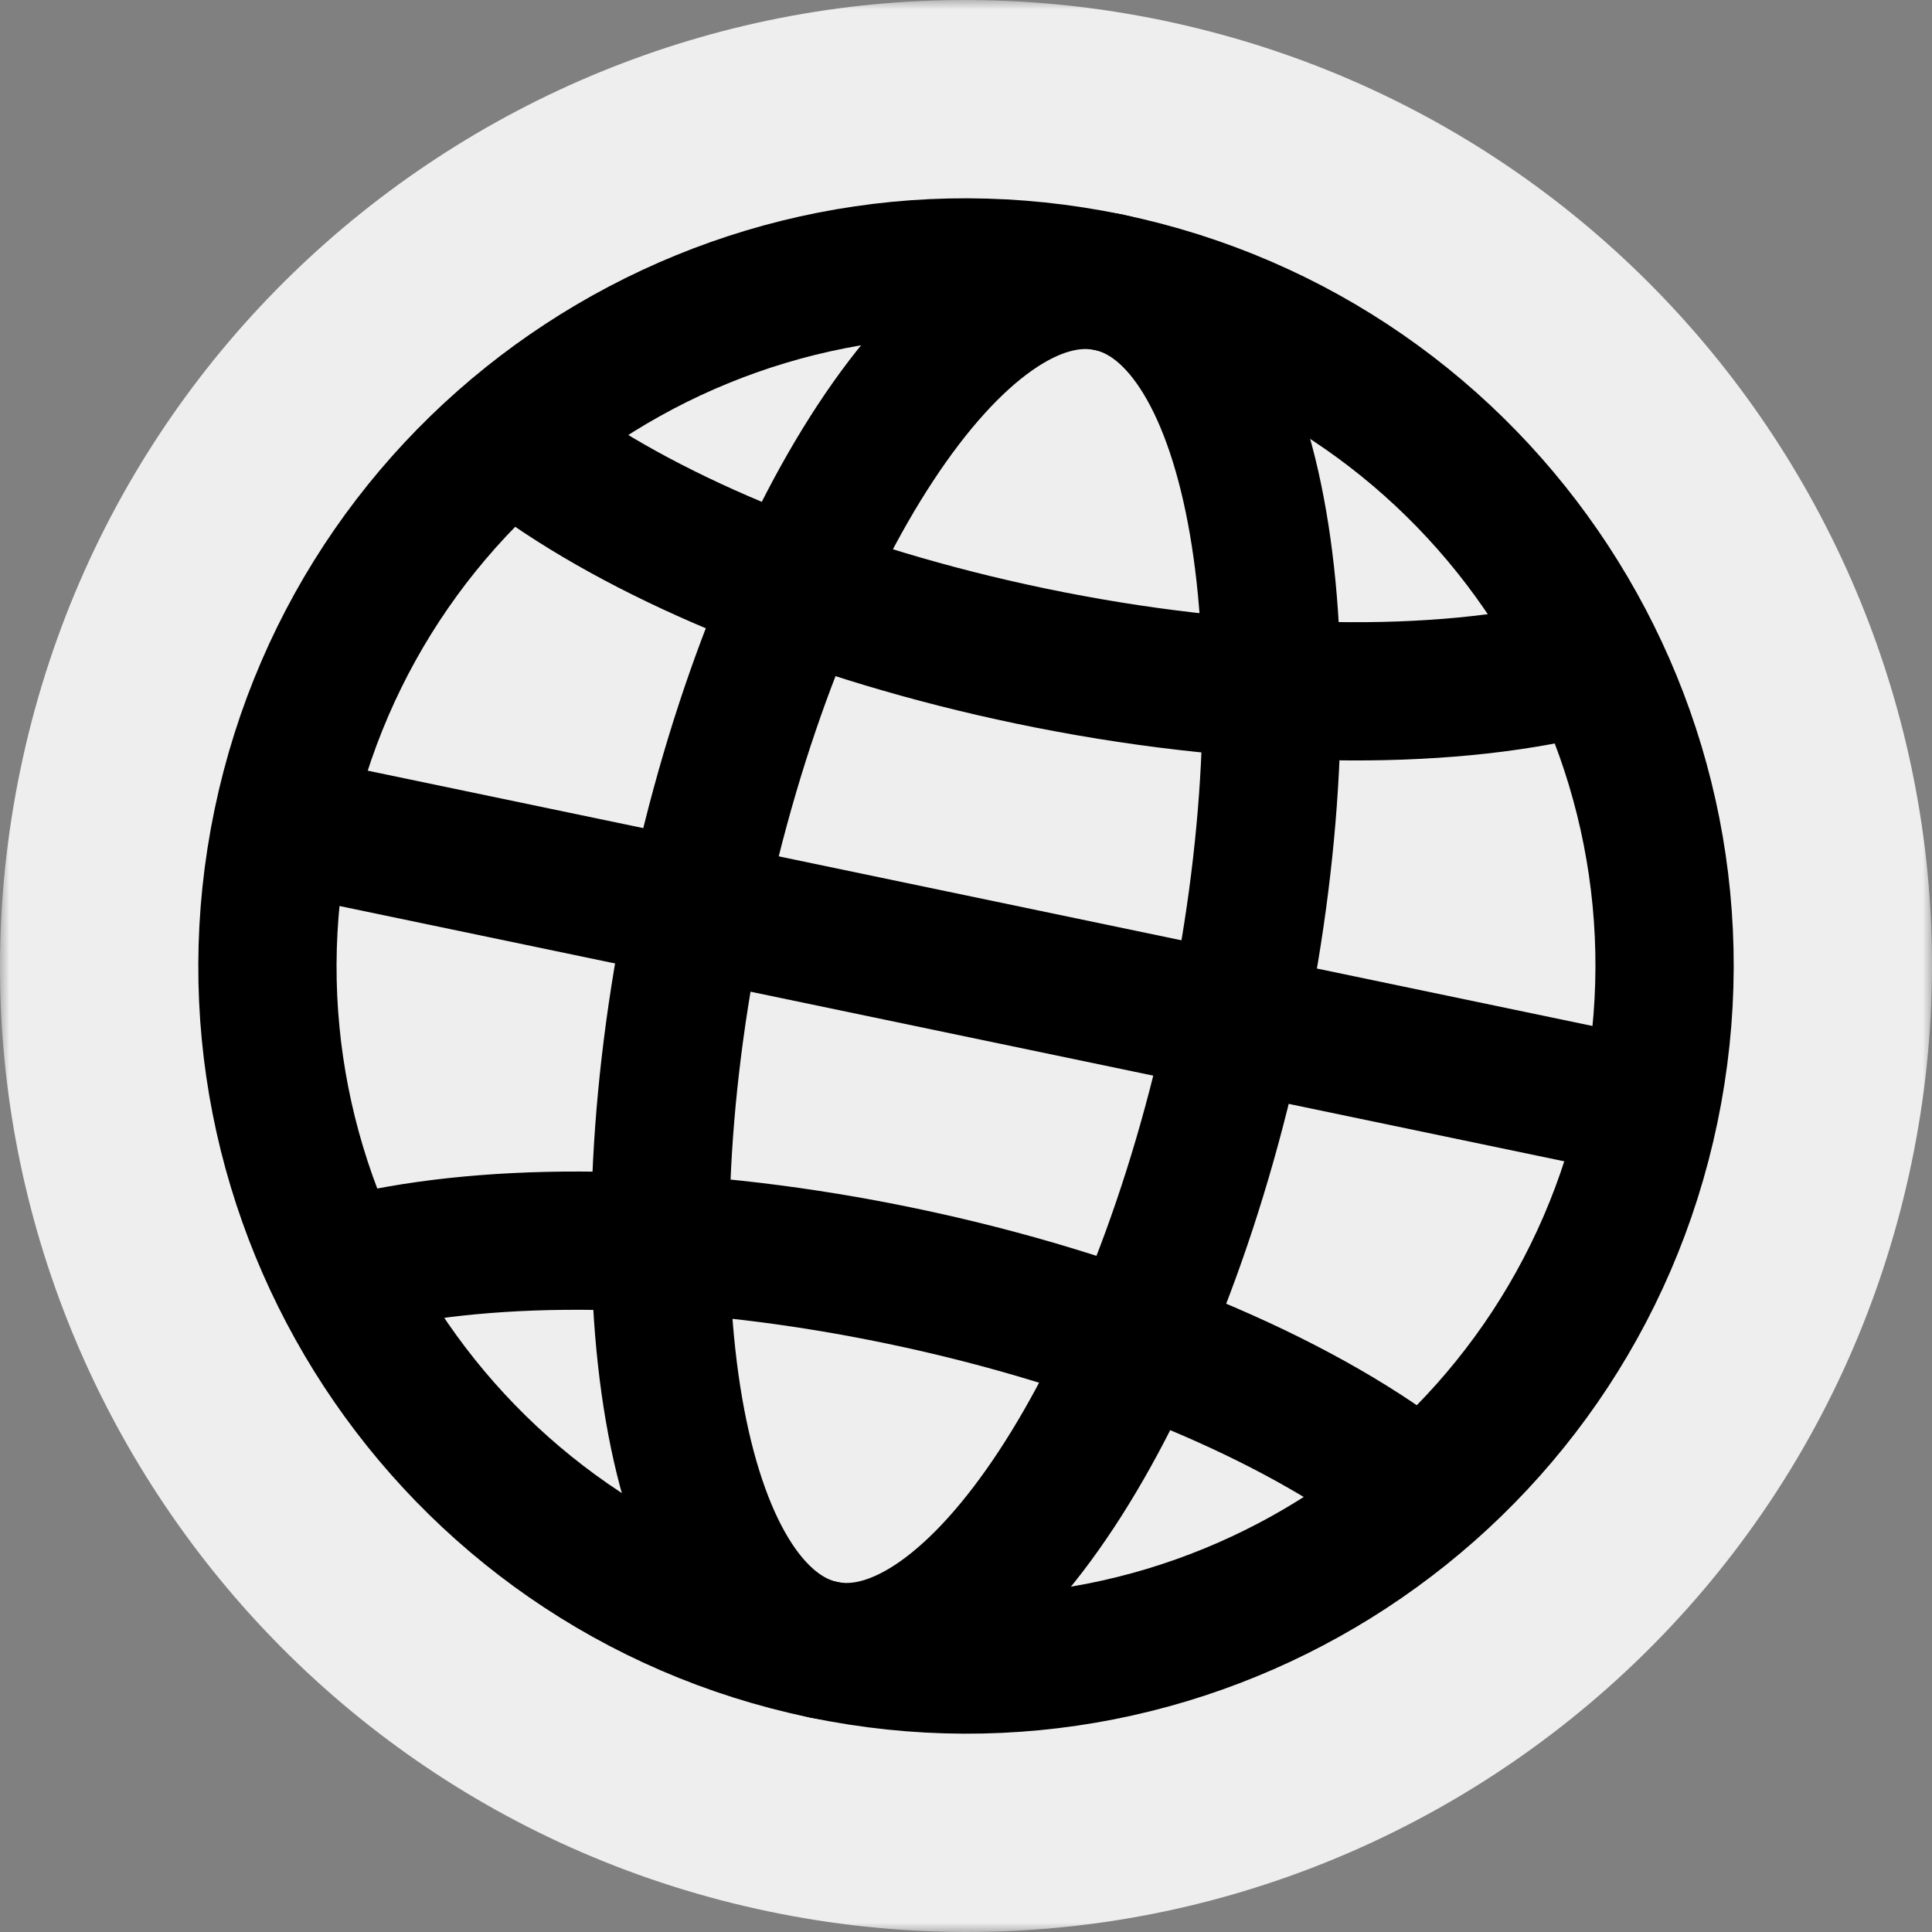
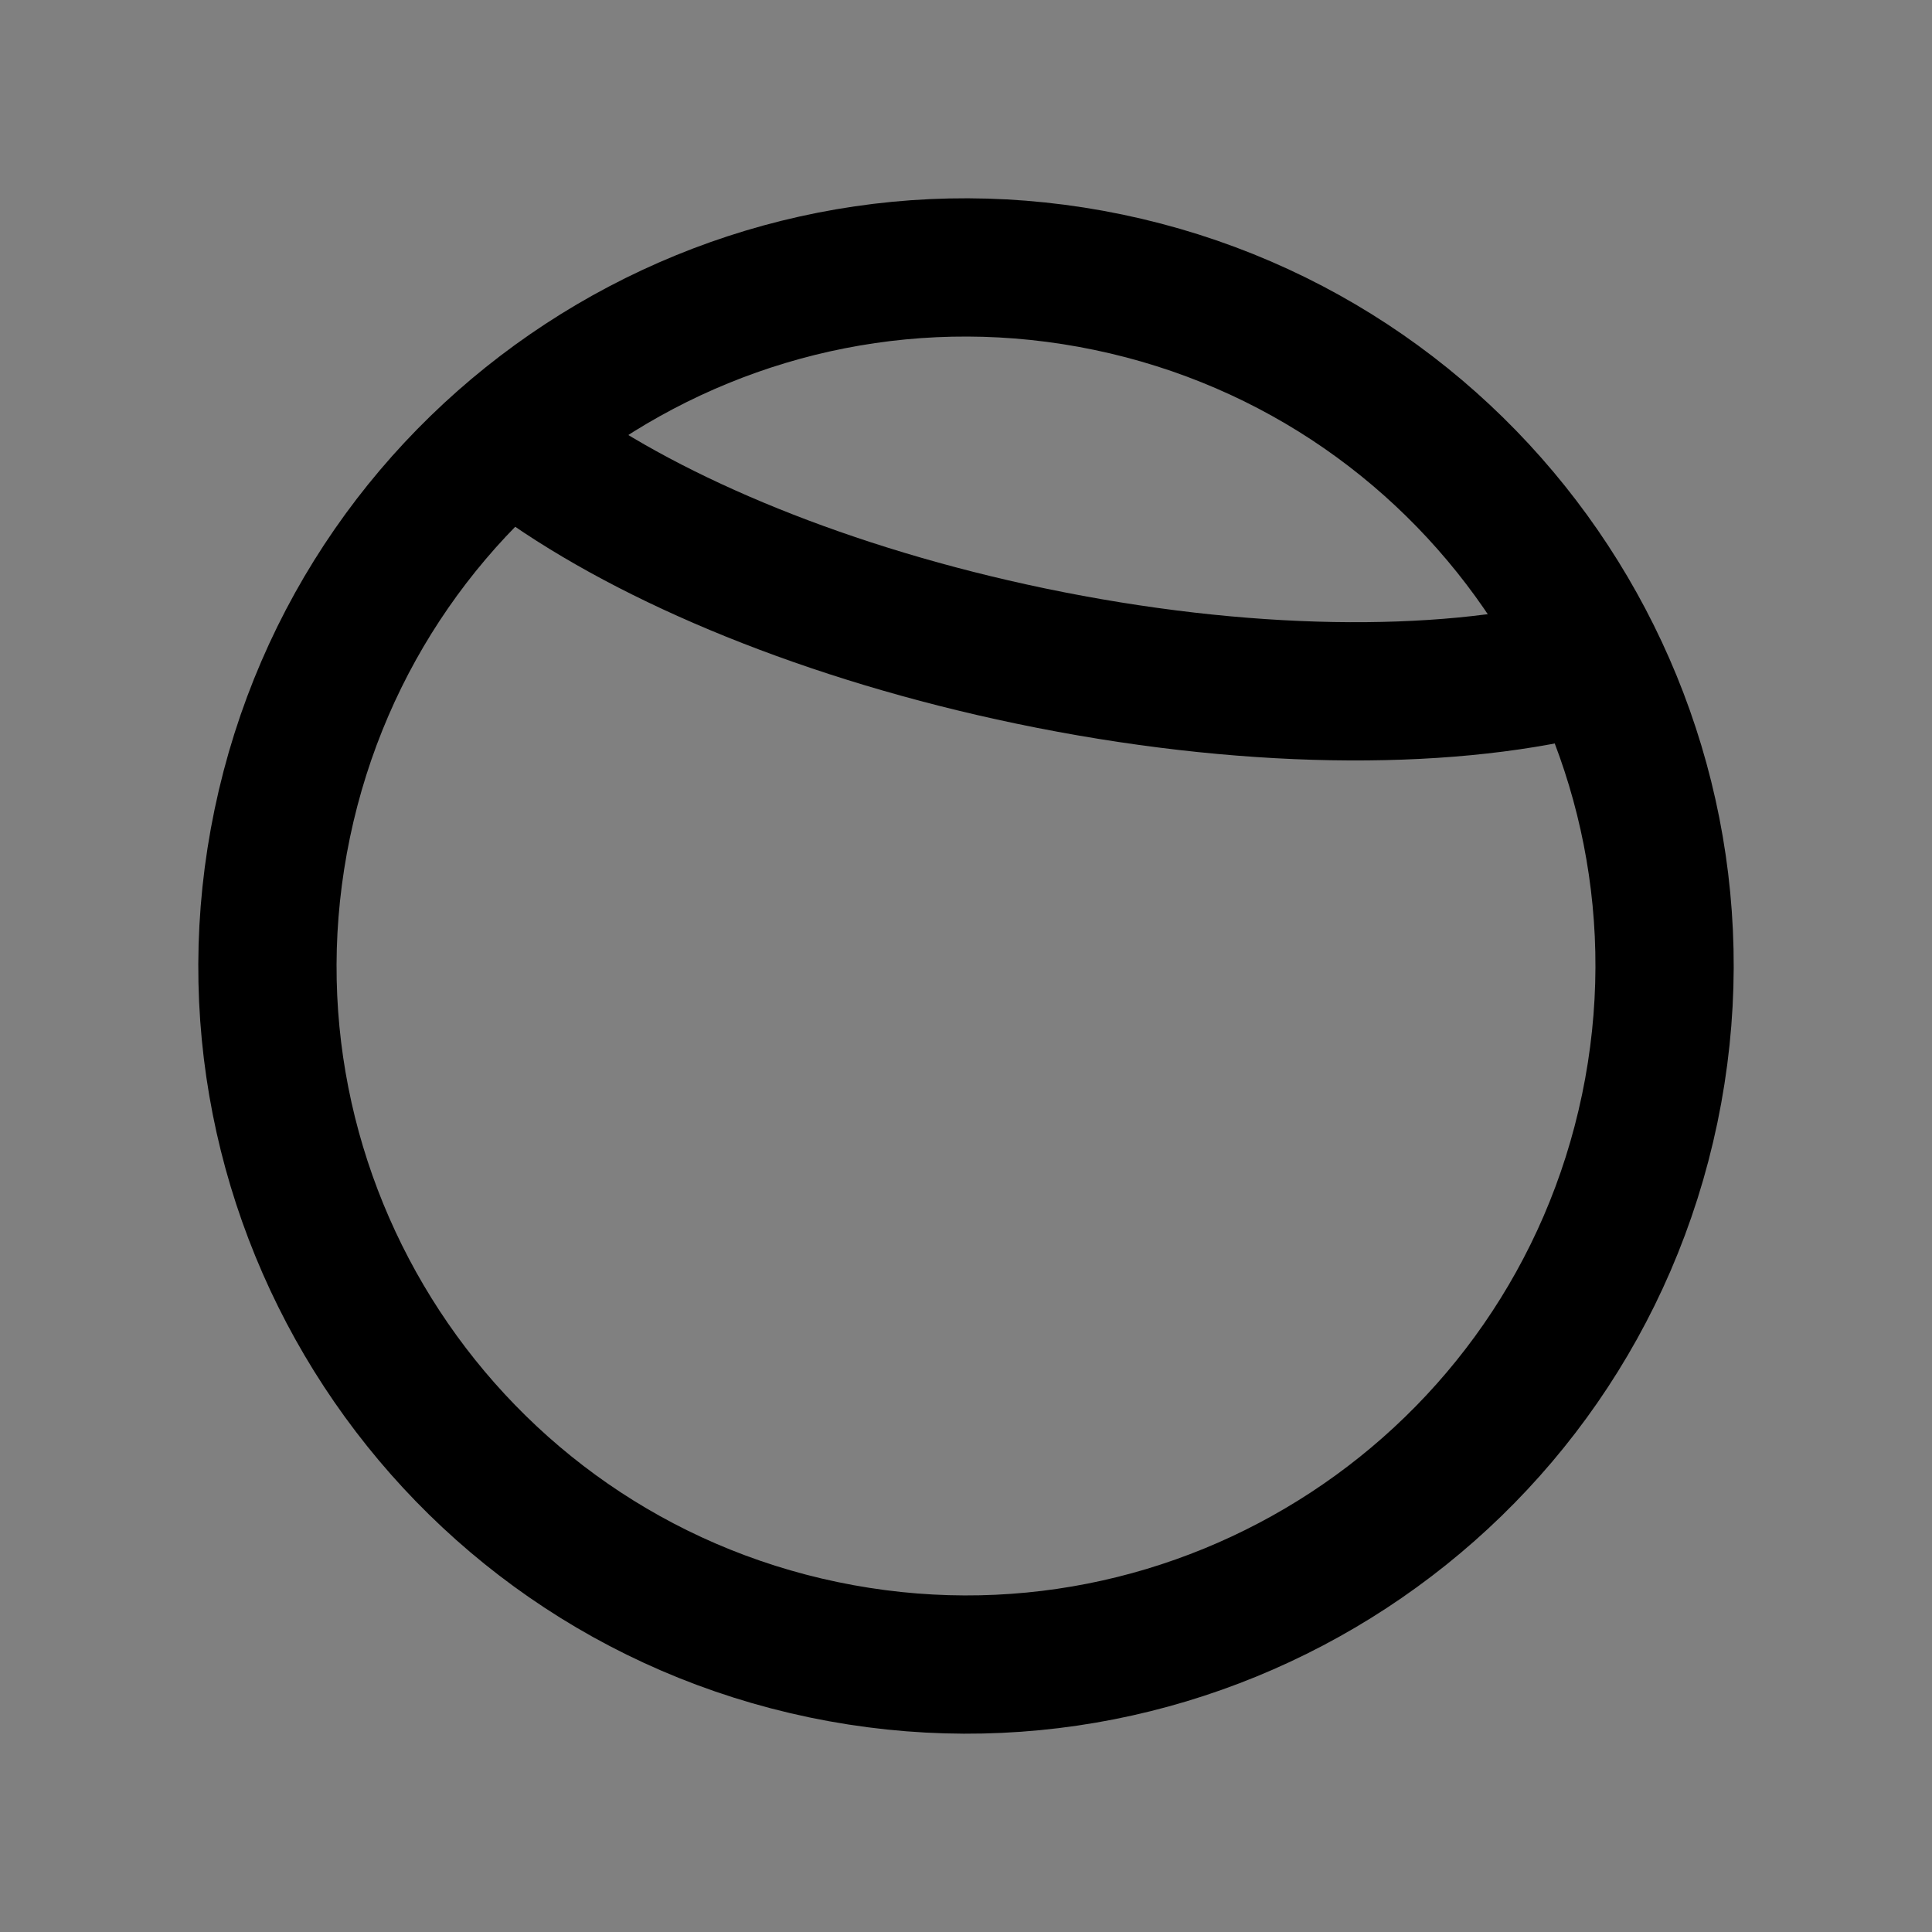
<svg xmlns="http://www.w3.org/2000/svg" xmlns:xlink="http://www.w3.org/1999/xlink" width="105px" height="105px" viewBox="0 0 105 105" version="1.1">
  <rect x="0" y="0" width="105" height="105" fill="#808080" stroke="none" />
  <title>sticker diverse@3x</title>
  <defs>
-     <polygon id="path-1" points="0 0 105 0 105 105 0 105" />
-   </defs>
+     </defs>
  <g id="Page-1" stroke="none" stroke-width="1" fill="none" fill-rule="evenodd">
    <g id="1.0.pp-web-for-creators-desktop" transform="translate(-937, -1334)">
      <g id="sticker-diverse" transform="translate(937, 1334)">
        <g id="Group-3">
          <mask id="mask-2" fill="white">
            <use xlink:href="#path-1" />
          </mask>
          <g id="Clip-2" />
          <path d="M103.885,63.211 C97.969,91.591 70.168,109.801 41.789,103.885 C13.409,97.969 -4.801,70.167 1.115,41.789 C7.031,13.409 34.833,-4.8 63.212,1.115 C91.591,7.031 109.801,34.833 103.885,63.211" id="Fill-1" fill="#EEEEEE" mask="url(#mask-2)" />
        </g>
        <path d="M89.66,60.246 C85.381,80.769 65.277,93.937 44.754,89.659 C24.231,85.381 11.063,65.276 15.34,44.754 C19.619,24.231 39.724,11.063 60.246,15.34 C80.769,19.619 93.938,39.723 89.66,60.246 Z" id="Stroke-4" stroke="#000000" stroke-width="7.514" />
-         <path d="M67.196,55.563 C62.918,76.086 52.87,91.351 44.754,89.659 C36.637,87.967 33.526,69.959 37.804,49.436 C42.082,28.914 52.13,13.648 60.247,15.34 C68.363,17.032 71.474,35.041 67.196,55.563 Z" id="Stroke-6" stroke="#000000" stroke-width="7.514" />
        <path d="M85.775,36.289 C78.28,38.127 67.542,38.056 56.012,35.653 C45.017,33.361 35.532,29.414 29.354,24.994" id="Stroke-8" stroke="#000000" stroke-width="7.514" />
-         <path d="M76.526,80.656 C70.391,75.976 60.519,71.751 48.988,69.347 C37.994,67.055 27.721,66.884 20.292,68.467" id="Stroke-10" stroke="#000000" stroke-width="7.514" />
-         <line x1="15.34" y1="44.754" x2="89.66" y2="60.246" id="Stroke-12" stroke="#000000" stroke-width="7.514" />
      </g>
    </g>
  </g>
</svg>